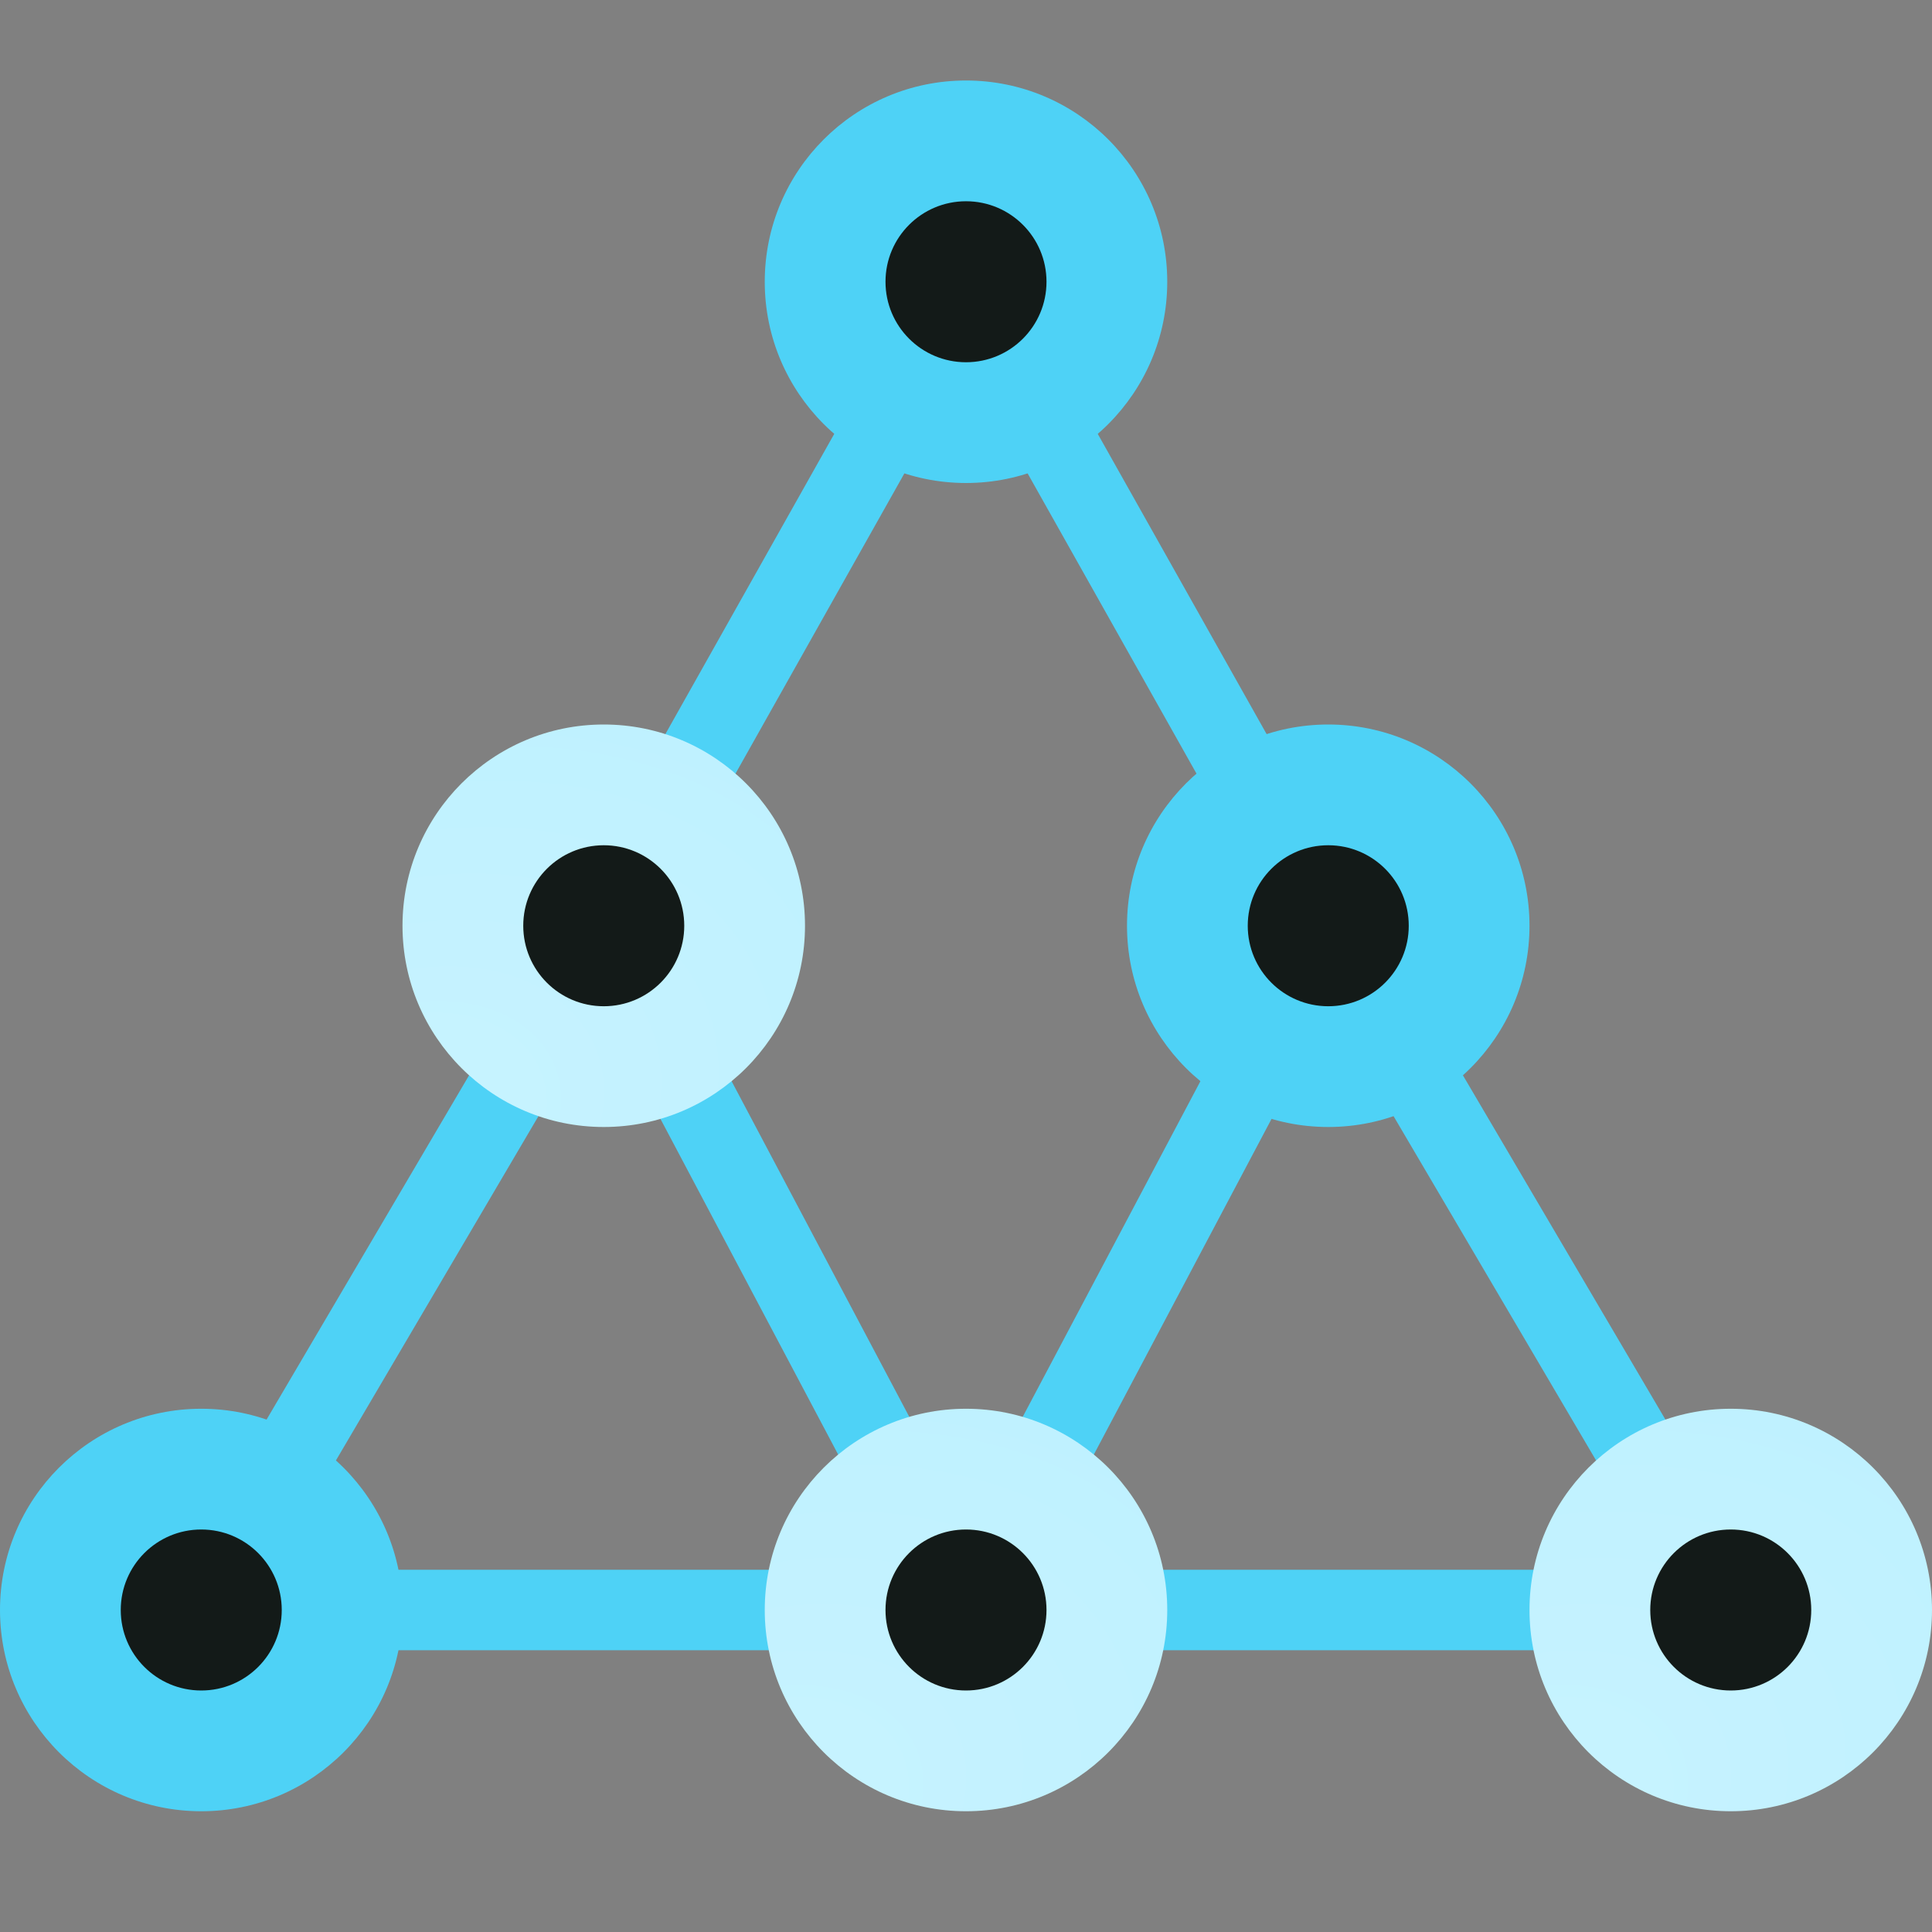
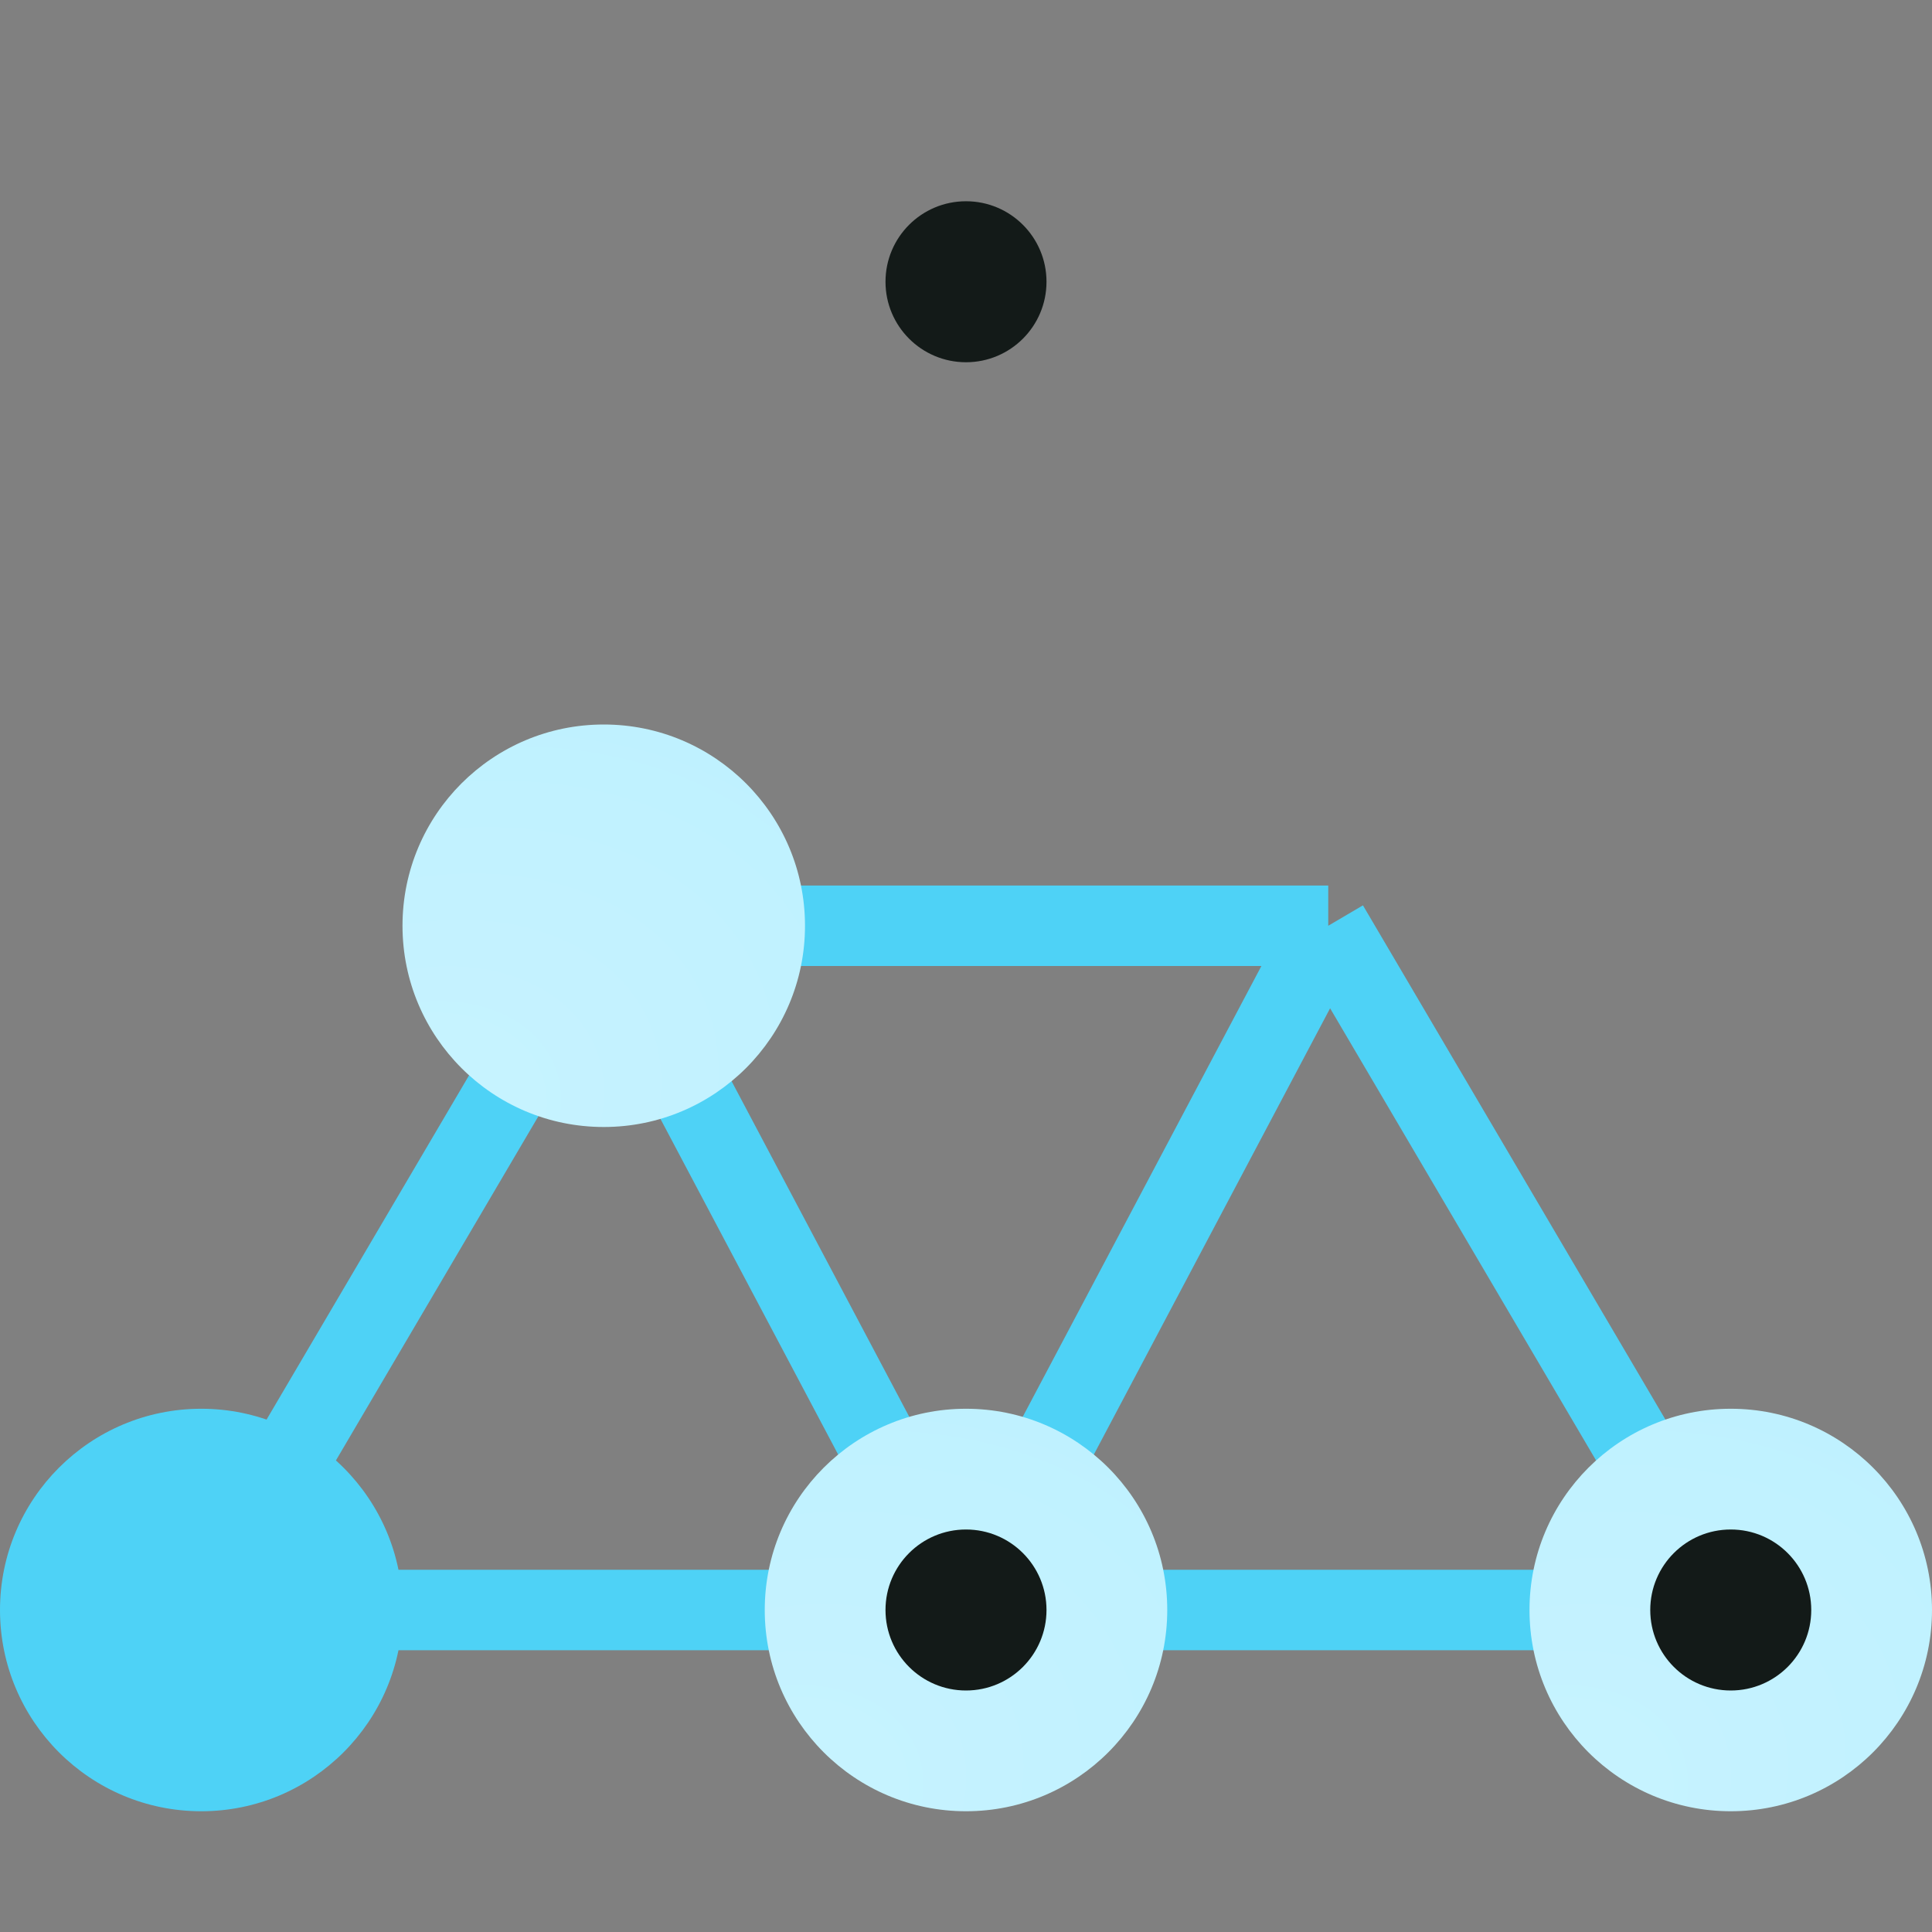
<svg xmlns="http://www.w3.org/2000/svg" width="48" height="48" viewBox="0 0 48 48" fill="none">
  <rect x="0" y="0" width="48" height="48" fill="#808080" stroke="none" />
-   <path d="M15 23L5 40H24M15 23L24 7L33 23M15 23L24 40M33 23L43 40H24M33 23L24 40" stroke="#4ED2F6" stroke-width="2" />
-   <circle cx="24" cy="7" r="5" fill="#4ED2F6" />
+   <path d="M15 23L5 40H24M15 23L33 23M15 23L24 40M33 23L43 40H24M33 23L24 40" stroke="#4ED2F6" stroke-width="2" />
  <circle cx="15" cy="23" r="5" fill="url(#paint0_radial_85_3542)" />
  <circle cx="5" cy="40" r="5" fill="#4ED2F6" />
-   <circle cx="33" cy="23" r="5" fill="#4ED2F6" />
  <circle cx="24" cy="40" r="5" fill="url(#paint1_radial_85_3542)" />
  <circle cx="43" cy="40" r="5" fill="url(#paint2_radial_85_3542)" />
  <circle cx="24" cy="7" r="2" fill="#131A18" />
-   <circle cx="15" cy="23" r="2" fill="#131A18" />
  <circle cx="24" cy="40" r="2" fill="#131A18" />
-   <circle cx="33" cy="23" r="2" fill="#131A18" />
  <circle cx="43" cy="40" r="2" fill="#131A18" />
-   <circle cx="5" cy="40" r="2" fill="#131A18" />
  <defs>
    <radialGradient id="paint0_radial_85_3542" cx="0" cy="0" r="1" gradientUnits="userSpaceOnUse" gradientTransform="translate(10 28.047) rotate(-23.413) scale(16.298 11.886)">
      <stop stop-color="#C8F3FF" />
      <stop offset="1" stop-color="#BDF1FF" />
    </radialGradient>
    <radialGradient id="paint1_radial_85_3542" cx="0" cy="0" r="1" gradientUnits="userSpaceOnUse" gradientTransform="translate(19 45.047) rotate(-23.413) scale(16.298 11.886)">
      <stop stop-color="#C8F3FF" />
      <stop offset="1" stop-color="#BDF1FF" />
    </radialGradient>
    <radialGradient id="paint2_radial_85_3542" cx="0" cy="0" r="1" gradientUnits="userSpaceOnUse" gradientTransform="translate(38 45.047) rotate(-23.413) scale(16.298 11.886)">
      <stop stop-color="#C8F3FF" />
      <stop offset="1" stop-color="#BDF1FF" />
    </radialGradient>
  </defs>
</svg>